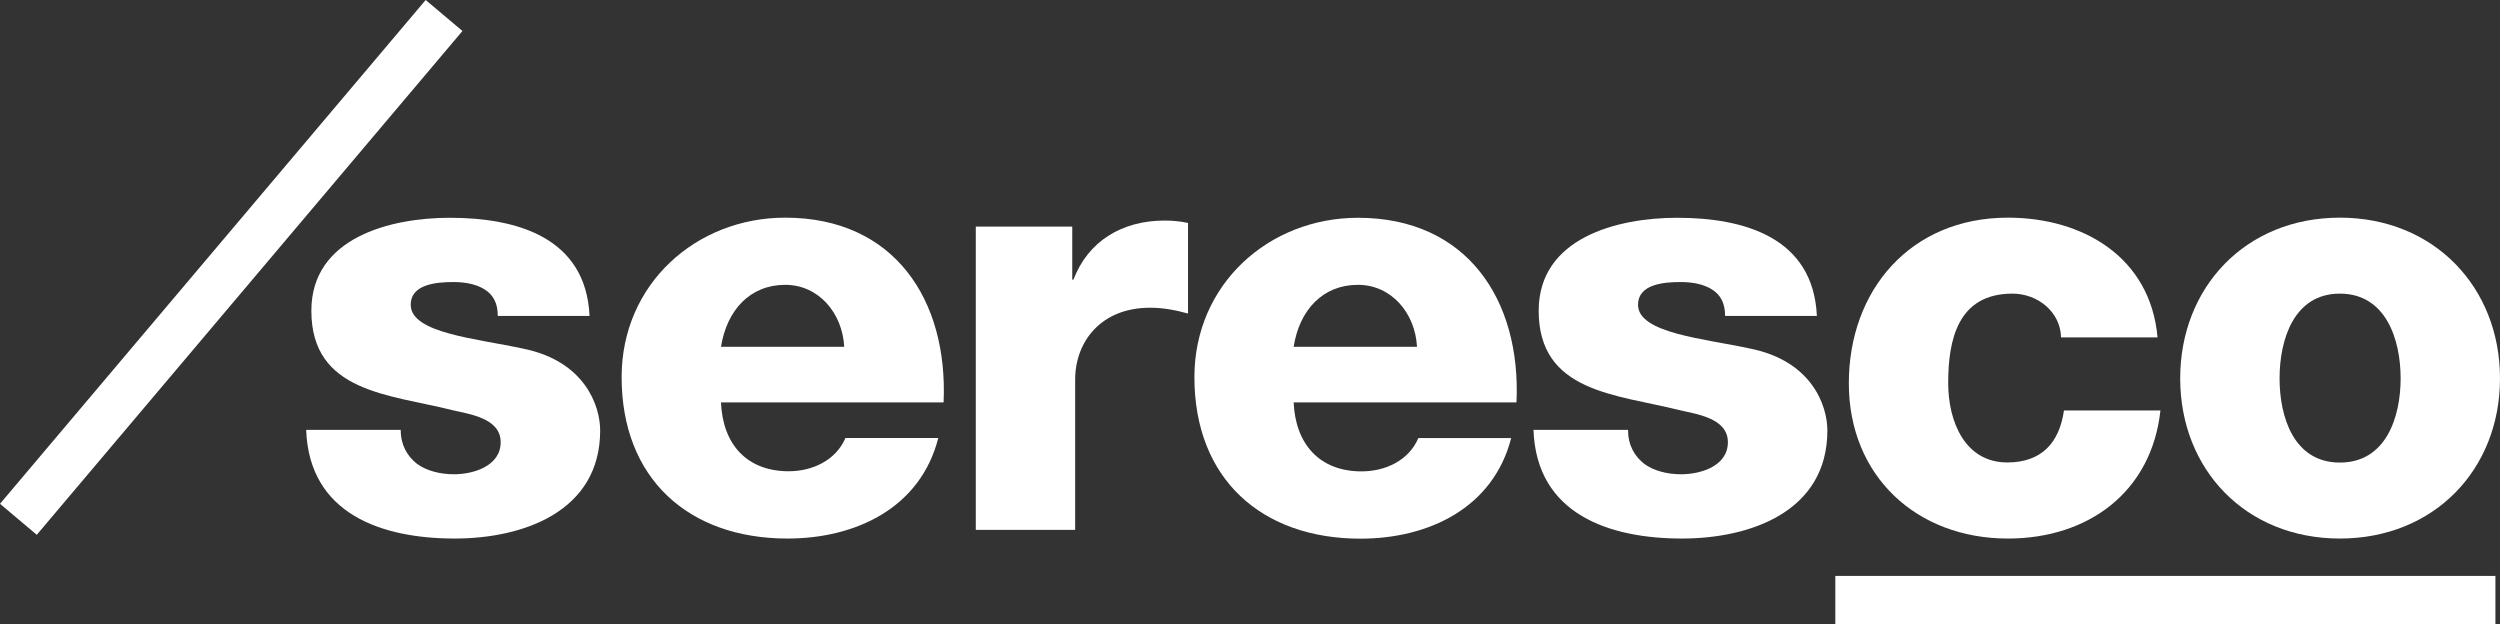
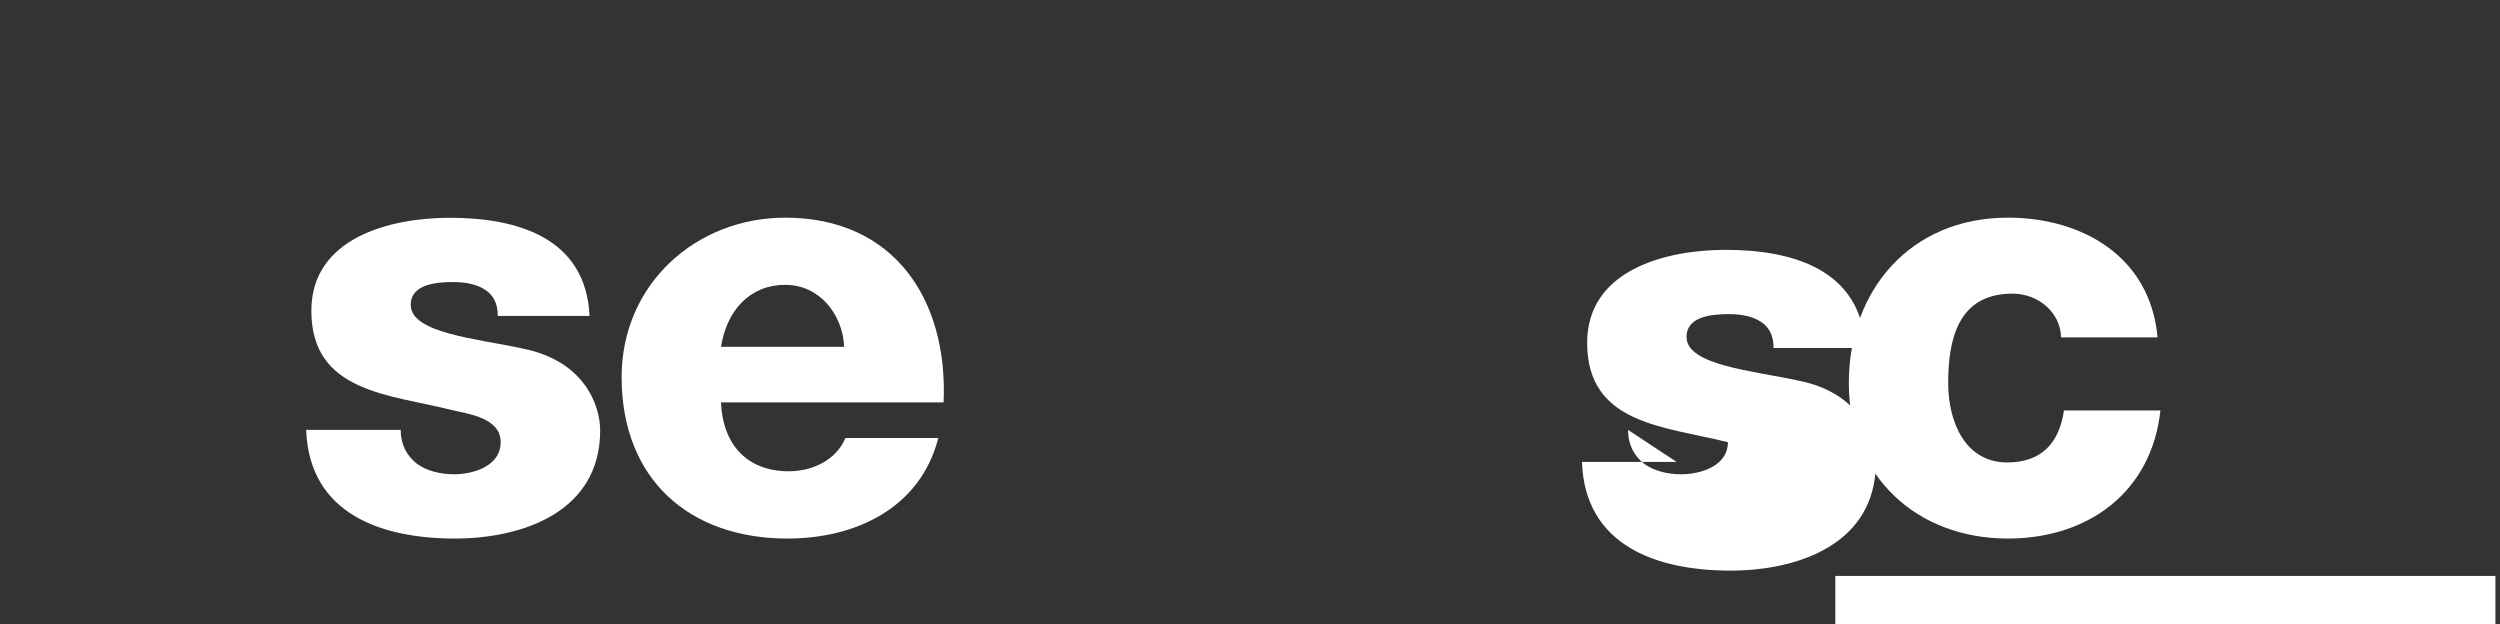
<svg xmlns="http://www.w3.org/2000/svg" id="Capa_2" viewBox="0 0 207.32 51.76">
  <rect x="0" y="0" width="207.32" height="51.76" fill="#333333" stroke="none" />
  <defs>
    <style>.cls-1{fill:#fff;}</style>
  </defs>
  <g id="Capa_1-2">
    <polyline class="cls-1" points="152.07 51.76 206.94 51.76 206.94 47.76 152.2 47.76 152.2 51.76" />
    <path class="cls-1" d="M33.23,35.65c0,1.26.54,2.18,1.36,2.82.78.57,1.9.86,3.06.86,1.59,0,3.87-.67,3.87-2.66s-2.57-2.32-4.02-2.66c-5.18-1.31-11.68-1.45-11.68-8.24,0-6.06,6.54-7.71,11.48-7.71,5.53,0,11.29,1.61,11.59,8.14h-7.61c0-1.06-.38-1.74-1.06-2.18-.68-.44-1.6-.63-2.61-.63-1.36,0-3.55.15-3.55,1.89,0,2.37,5.53,2.8,9.31,3.63,5.09,1.02,6.4,4.7,6.4,6.79,0,6.73-6.4,8.96-12.06,8.96-5.97,0-12.07-1.98-12.32-9.01h7.85" />
    <path class="cls-1" d="M59.79,33.37c.14,3.45,2.12,5.71,5.62,5.71,1.98,0,3.92-.92,4.7-2.76h7.7c-1.48,5.82-6.87,8.34-12.5,8.34-8.19,0-13.76-4.95-13.76-13.39,0-7.7,6.16-13.22,13.57-13.22,9.02,0,13.51,6.79,13.13,15.32h-18.46M70.01,28.76c-.15-2.81-2.13-5.14-4.89-5.14-2.91,0-4.84,2.08-5.33,5.14h10.22Z" />
-     <path class="cls-1" d="M80.92,18.79h8v4.4h.1c1.21-3.19,4.03-4.9,7.56-4.9.63,0,1.31.06,1.94.2v7.51c-1.07-.29-2.04-.48-3.15-.48-4.07,0-6.21,2.81-6.21,5.97v12.45h-8.24v-25.15" />
-     <path class="cls-1" d="M107.28,33.37c.15,3.45,2.14,5.72,5.63,5.72,2,0,3.93-.92,4.71-2.76h7.7c-1.5,5.82-6.88,8.34-12.5,8.34-8.19,0-13.77-4.95-13.77-13.39,0-7.7,6.16-13.22,13.57-13.22,9.02,0,13.53,6.79,13.14,15.31h-18.47M117.51,28.76c-.15-2.81-2.13-5.14-4.9-5.14-2.91,0-4.85,2.08-5.33,5.14h10.23Z" />
-     <path class="cls-1" d="M135.01,35.65c0,1.26.53,2.18,1.35,2.82.78.57,1.89.86,3.06.86,1.6,0,3.87-.67,3.87-2.66s-2.57-2.32-4.02-2.66c-5.19-1.31-11.67-1.45-11.67-8.24,0-6.06,6.54-7.71,11.48-7.71,5.53,0,11.29,1.61,11.59,8.14h-7.61c0-1.06-.38-1.74-1.06-2.18-.68-.44-1.6-.63-2.62-.63-1.36,0-3.54.15-3.54,1.89,0,2.37,5.53,2.8,9.31,3.63,5.08,1.02,6.39,4.7,6.39,6.79,0,6.73-6.39,8.96-12.06,8.96-5.96,0-12.07-1.98-12.31-9.01h7.85" />
+     <path class="cls-1" d="M135.01,35.65c0,1.26.53,2.18,1.35,2.82.78.57,1.89.86,3.06.86,1.6,0,3.87-.67,3.87-2.66c-5.19-1.31-11.67-1.45-11.67-8.24,0-6.06,6.54-7.71,11.48-7.71,5.53,0,11.29,1.61,11.59,8.14h-7.61c0-1.06-.38-1.74-1.06-2.18-.68-.44-1.6-.63-2.62-.63-1.36,0-3.54.15-3.54,1.89,0,2.37,5.53,2.8,9.31,3.63,5.08,1.02,6.39,4.7,6.39,6.79,0,6.73-6.39,8.96-12.06,8.96-5.96,0-12.07-1.98-12.31-9.01h7.85" />
    <path class="cls-1" d="M170.92,27.98c-.05-2.12-1.94-3.63-4.03-3.63-4.59,0-5.33,3.93-5.33,7.42,0,3.24,1.42,6.58,4.9,6.58,2.86,0,4.32-1.65,4.7-4.31h8c-.73,6.74-5.96,10.62-12.65,10.62-7.57,0-13.19-5.18-13.19-12.88s5.1-13.73,13.19-13.73c6.24,0,11.83,3.29,12.41,9.93h-8" />
-     <path class="cls-1" d="M194.04,18.05c7.8,0,13.28,5.76,13.28,13.33s-5.48,13.28-13.28,13.28-13.24-5.72-13.24-13.28,5.43-13.33,13.24-13.33M194.04,38.36c3.83,0,5.04-3.77,5.04-6.98s-1.21-7.03-5.04-7.03-5,3.84-5,7.03,1.17,6.98,5,6.98Z" />
-     <polyline class="cls-1" points="0 41.78 3.05 44.35 38.35 2.57 35.3 0 0 41.78" />
  </g>
</svg>